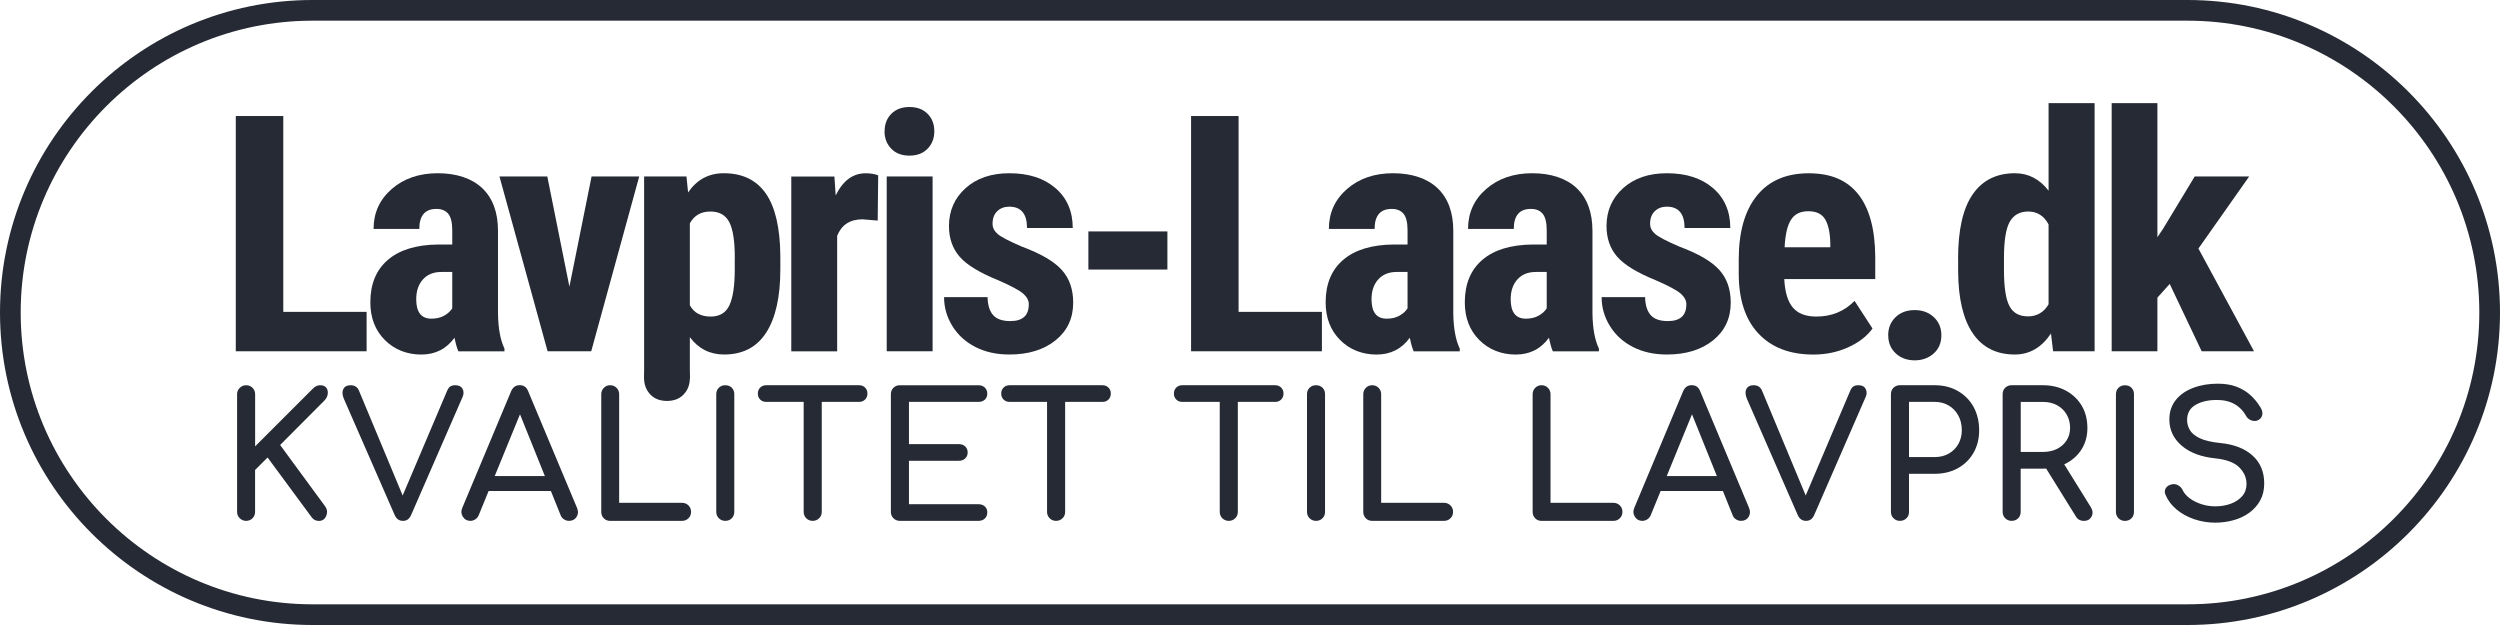
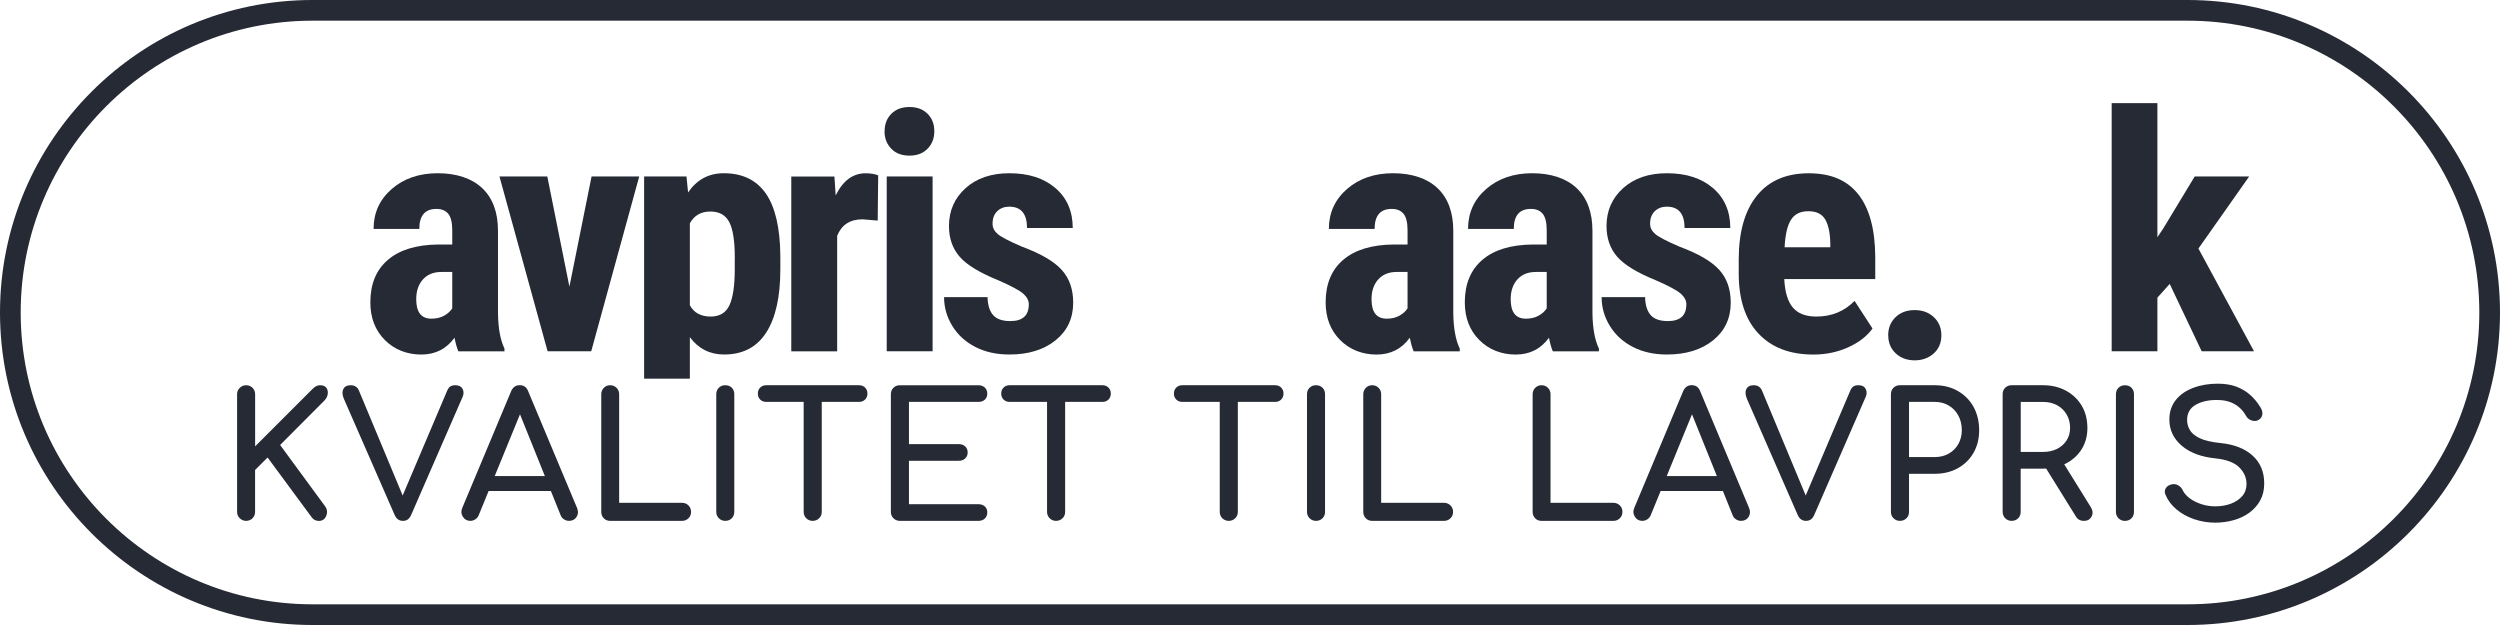
<svg xmlns="http://www.w3.org/2000/svg" id="uuid-65ef8d0b-17ea-4791-991f-c4ca5f57049b" data-name="Lag 1" viewBox="0 0 510 127.5">
  <defs>
    <style>
      .uuid-7dd26178-4739-4de4-8aea-986f17919c10 {
        fill: #252a34;
      }
    </style>
  </defs>
  <path class="uuid-7dd26178-4739-4de4-8aea-986f17919c10" d="m446.25,127.5H63.75C28.6,127.5,0,98.9,0,63.75S28.6,0,63.75,0h382.5c35.15,0,63.75,28.6,63.75,63.75s-28.6,63.75-63.75,63.75ZM63.75,4.22C30.92,4.22,4.22,30.93,4.22,63.75s26.7,59.53,59.53,59.53h382.5c32.83,0,59.53-26.71,59.53-59.53s-26.71-59.53-59.53-59.53H63.75Z" />
-   <polygon class="uuid-7dd26178-4739-4de4-8aea-986f17919c10" points="57.79 63.62 74.79 63.62 74.79 71.66 48.1 71.66 48.1 23.67 57.79 23.67 57.79 63.62" />
  <path class="uuid-7dd26178-4739-4de4-8aea-986f17919c10" d="m88,65.01c1.03,0,1.91-.21,2.64-.63.73-.42,1.26-.91,1.62-1.48v-7.42h-2.24c-1.58,0-2.83.51-3.74,1.52-.91,1.01-1.37,2.36-1.37,4.05,0,2.64,1.03,3.96,3.1,3.96m5.5,6.66c-.26-.55-.53-1.47-.79-2.77-1.67,2.29-3.93,3.43-6.79,3.43s-5.47-.99-7.43-2.97c-1.97-1.98-2.95-4.54-2.95-7.68,0-3.74,1.19-6.62,3.58-8.67,2.38-2.04,5.82-3.09,10.3-3.13h2.83v-2.87c0-1.6-.27-2.74-.82-3.4-.55-.66-1.35-.99-2.41-.99-2.33,0-3.49,1.36-3.49,4.09h-9.33c0-3.3,1.24-6.01,3.71-8.16,2.47-2.14,5.6-3.21,9.38-3.21s6.94,1.02,9.08,3.05,3.21,4.94,3.21,8.72v16.78c.04,3.08.48,5.48,1.32,7.22v.56h-9.39Z" />
  <polygon class="uuid-7dd26178-4739-4de4-8aea-986f17919c10" points="116.16 58.48 120.68 36 130.4 36 120.61 71.66 111.71 71.66 101.89 36 111.65 36 116.16 58.48" />
  <g>
    <path class="uuid-7dd26178-4739-4de4-8aea-986f17919c10" d="m149.9,52.61c0-3.45-.38-5.89-1.14-7.32-.76-1.43-2.04-2.14-3.84-2.14-1.91,0-3.31.8-4.19,2.41v16.71c.83,1.54,2.25,2.31,4.25,2.31,1.84,0,3.12-.78,3.84-2.34.71-1.56,1.07-3.99,1.07-7.28v-2.34Zm9.29,2.34c0,5.6-.96,9.9-2.88,12.89-1.92,2.99-4.79,4.48-8.59,4.48-2.9,0-5.23-1.18-6.99-3.53v8.46s-9.33,0-9.33,0v-41.25h8.64l.33,3.26c1.78-2.61,4.21-3.92,7.28-3.92,3.8,0,6.66,1.38,8.59,4.15,1.92,2.77,2.9,7.01,2.95,12.72v2.74Z" />
    <path class="uuid-7dd26178-4739-4de4-8aea-986f17919c10" d="m179.06,45l-3.1-.26c-2.55,0-4.27,1.12-5.18,3.36v23.57h-9.36v-35.66h8.8l.26,3.86c1.47-3.01,3.5-4.52,6.1-4.52,1.05,0,1.91.14,2.57.43l-.1,9.23Z" />
    <path class="uuid-7dd26178-4739-4de4-8aea-986f17919c10" d="m190.25,71.66h-9.36v-35.66h9.36v35.66Zm-9.79-44.89c0-1.45.46-2.64,1.38-3.56.92-.92,2.15-1.38,3.69-1.38s2.77.46,3.69,1.38c.92.92,1.38,2.11,1.38,3.56s-.46,2.62-1.37,3.56c-.91.95-2.15,1.42-3.71,1.42s-2.8-.47-3.71-1.42c-.91-.94-1.37-2.13-1.37-3.56" />
    <path class="uuid-7dd26178-4739-4de4-8aea-986f17919c10" d="m209.88,62.1c0-.79-.38-1.52-1.14-2.19-.76-.67-2.45-1.58-5.06-2.72-3.85-1.56-6.49-3.17-7.93-4.84-1.44-1.67-2.16-3.75-2.16-6.23,0-3.12,1.13-5.7,3.38-7.73,2.25-2.03,5.23-3.05,8.95-3.05,3.91,0,7.04,1.01,9.39,3.03,2.35,2.02,3.53,4.74,3.53,8.14h-9.33c0-2.9-1.21-4.35-3.63-4.35-.99,0-1.8.31-2.44.92-.64.61-.96,1.47-.96,2.57,0,.79.35,1.49,1.05,2.09.7.6,2.36,1.47,4.98,2.59,3.8,1.41,6.49,2.97,8.06,4.7,1.57,1.72,2.36,3.96,2.36,6.71,0,3.19-1.2,5.75-3.59,7.68-2.4,1.93-5.54,2.9-9.43,2.9-2.61,0-4.92-.51-6.92-1.53-2-1.02-3.57-2.44-4.7-4.27-1.13-1.82-1.7-3.79-1.7-5.9h8.87c.04,1.63.42,2.85,1.14,3.66.71.81,1.88,1.22,3.51,1.22,2.5,0,3.76-1.13,3.76-3.39" />
  </g>
-   <rect class="uuid-7dd26178-4739-4de4-8aea-986f17919c10" x="222.03" y="47.21" width="16.12" height="7.78" />
-   <polygon class="uuid-7dd26178-4739-4de4-8aea-986f17919c10" points="252.67 63.62 269.67 63.62 269.67 71.66 242.98 71.66 242.98 23.67 252.67 23.67 252.67 63.62" />
  <g>
    <path class="uuid-7dd26178-4739-4de4-8aea-986f17919c10" d="m282.88,65.01c1.03,0,1.91-.21,2.64-.63.73-.42,1.26-.91,1.62-1.48v-7.42h-2.24c-1.58,0-2.83.51-3.74,1.52-.91,1.01-1.37,2.36-1.37,4.05,0,2.64,1.03,3.96,3.1,3.96m5.5,6.66c-.26-.55-.53-1.47-.79-2.77-1.67,2.29-3.93,3.43-6.79,3.43s-5.47-.99-7.43-2.97c-1.97-1.98-2.95-4.54-2.95-7.68,0-3.74,1.19-6.62,3.58-8.67,2.38-2.04,5.82-3.09,10.3-3.13h2.83v-2.87c0-1.6-.27-2.74-.82-3.4-.55-.66-1.35-.99-2.41-.99-2.33,0-3.49,1.36-3.49,4.09h-9.33c0-3.3,1.24-6.01,3.71-8.16,2.47-2.14,5.6-3.21,9.38-3.21s6.94,1.02,9.08,3.05c2.14,2.03,3.21,4.94,3.21,8.72v16.78c.04,3.08.48,5.48,1.32,7.22v.56h-9.39Z" />
    <path class="uuid-7dd26178-4739-4de4-8aea-986f17919c10" d="m311.27,65.01c1.03,0,1.91-.21,2.64-.63.73-.42,1.26-.91,1.62-1.48v-7.42h-2.24c-1.58,0-2.83.51-3.74,1.52-.91,1.01-1.37,2.36-1.37,4.05,0,2.64,1.03,3.96,3.1,3.96m5.5,6.66c-.26-.55-.53-1.47-.79-2.77-1.67,2.29-3.93,3.43-6.79,3.43s-5.47-.99-7.43-2.97c-1.97-1.98-2.95-4.54-2.95-7.68,0-3.74,1.19-6.62,3.58-8.67,2.38-2.04,5.82-3.09,10.3-3.13h2.83v-2.87c0-1.6-.27-2.74-.82-3.4-.55-.66-1.35-.99-2.41-.99-2.33,0-3.49,1.36-3.49,4.09h-9.33c0-3.3,1.24-6.01,3.71-8.16,2.47-2.14,5.6-3.21,9.38-3.21s6.94,1.02,9.08,3.05c2.14,2.03,3.21,4.94,3.21,8.72v16.78c.04,3.08.48,5.48,1.32,7.22v.56h-9.39Z" />
    <path class="uuid-7dd26178-4739-4de4-8aea-986f17919c10" d="m344.02,62.1c0-.79-.38-1.52-1.14-2.19-.76-.67-2.44-1.58-5.06-2.72-3.85-1.56-6.49-3.17-7.93-4.84-1.44-1.67-2.16-3.75-2.16-6.23,0-3.12,1.13-5.7,3.38-7.73,2.25-2.03,5.23-3.05,8.95-3.05,3.91,0,7.04,1.01,9.39,3.03,2.35,2.02,3.53,4.74,3.53,8.14h-9.33c0-2.9-1.21-4.35-3.63-4.35-.99,0-1.8.31-2.44.92-.64.61-.96,1.47-.96,2.57,0,.79.35,1.49,1.05,2.09.7.6,2.36,1.47,4.98,2.59,3.8,1.41,6.49,2.97,8.06,4.7,1.57,1.72,2.36,3.96,2.36,6.71,0,3.19-1.2,5.75-3.59,7.68-2.4,1.93-5.54,2.9-9.43,2.9-2.61,0-4.92-.51-6.92-1.53-2-1.02-3.57-2.44-4.7-4.27-1.13-1.82-1.7-3.79-1.7-5.9h8.87c.04,1.63.42,2.85,1.14,3.66.71.81,1.88,1.22,3.51,1.22,2.5,0,3.76-1.13,3.76-3.39" />
    <path class="uuid-7dd26178-4739-4de4-8aea-986f17919c10" d="m364.05,50.44h9.33v-.86c-.05-2.13-.4-3.75-1.05-4.84-.66-1.1-1.8-1.65-3.43-1.65s-2.81.58-3.54,1.75c-.74,1.16-1.17,3.03-1.3,5.6m5.87,21.89c-4.79,0-8.53-1.43-11.21-4.29-2.68-2.85-4.02-6.94-4.02-12.26v-2.83c0-5.62,1.23-9.96,3.69-13.02,2.46-3.05,5.99-4.58,10.58-4.58s7.85,1.43,10.12,4.29c2.26,2.86,3.42,7.1,3.46,12.72v4.57h-18.56c.13,2.65.71,4.58,1.75,5.81,1.03,1.22,2.63,1.84,4.78,1.84,3.12,0,5.72-1.06,7.81-3.2l3.66,5.64c-1.14,1.58-2.8,2.86-4.98,3.84-2.18.98-4.54,1.47-7.09,1.47" />
    <path class="uuid-7dd26178-4739-4de4-8aea-986f17919c10" d="m385.19,68.4c0-1.49.5-2.72,1.5-3.69,1-.97,2.3-1.45,3.91-1.45s2.85.48,3.89,1.43c1.03.96,1.55,2.19,1.55,3.71s-.52,2.78-1.57,3.71c-1.04.93-2.34,1.4-3.87,1.4s-2.85-.47-3.87-1.42-1.53-2.18-1.53-3.69" />
-     <path class="uuid-7dd26178-4739-4de4-8aea-986f17919c10" d="m408.81,55.08c0,3.52.38,5.97,1.12,7.37.75,1.4,2.01,2.09,3.79,2.09s3.24-.82,4.19-2.47v-16.28c-.92-1.76-2.31-2.64-4.15-2.64-1.71,0-2.97.69-3.76,2.08-.79,1.38-1.19,3.85-1.19,7.38v2.47Zm-9.36-2.34c0-5.84.99-10.21,2.97-13.08,1.98-2.88,4.86-4.32,8.63-4.32,2.75,0,5.03,1.19,6.86,3.56v-17.86h9.39v50.62h-8.47l-.43-3.63c-1.91,2.86-4.37,4.29-7.38,4.29-3.73,0-6.59-1.43-8.55-4.29-1.96-2.86-2.97-7.05-3.01-12.59v-2.7Z" />
  </g>
  <polygon class="uuid-7dd26178-4739-4de4-8aea-986f17919c10" points="442.62 57.92 440.11 60.72 440.11 71.66 430.78 71.66 430.78 21.04 440.11 21.04 440.11 48.39 441.26 46.68 447.72 36 458.83 36 448.48 50.7 459.82 71.66 449.14 71.66 442.62 57.92" />
  <g>
    <path class="uuid-7dd26178-4739-4de4-8aea-986f17919c10" d="m455.65,106.12c1.19-.33,2.25-.83,3.19-1.51.93-.67,1.68-1.51,2.23-2.5.55-.99.83-2.16.83-3.51,0-2.34-.79-4.22-2.36-5.65-1.57-1.43-3.76-2.29-6.57-2.57-1.84-.19-3.25-.52-4.23-.99-.98-.47-1.65-1.03-2.02-1.68-.37-.65-.55-1.33-.55-2.04,0-1.39.59-2.43,1.77-3.1,1.18-.67,2.65-1,4.39-.97.99,0,1.85.14,2.59.41.73.27,1.37.64,1.91,1.12.54.47,1,1.05,1.38,1.74.26.45.65.76,1.17.92.52.17,1,.11,1.45-.18.4-.26.63-.62.69-1.08.06-.46-.08-.95-.41-1.47-.59-.97-1.29-1.81-2.09-2.52-.8-.71-1.74-1.26-2.82-1.67-1.07-.4-2.33-.6-3.77-.6-1.84,0-3.51.28-5.01.85-1.5.57-2.69,1.39-3.56,2.48-.87,1.09-1.31,2.41-1.31,3.97,0,2.13.84,3.91,2.52,5.35,1.68,1.44,3.98,2.3,6.91,2.59,2.24.24,3.86.85,4.84,1.84.98.99,1.47,2.11,1.47,3.37,0,.99-.3,1.83-.89,2.5-.59.67-1.37,1.19-2.32,1.54-.96.35-2,.53-3.14.53-1.02,0-1.98-.15-2.91-.46-.92-.31-1.71-.71-2.36-1.2-.65-.5-1.12-1.04-1.4-1.63-.21-.45-.53-.79-.94-1.01-.41-.22-.83-.29-1.26-.19-.59.12-1.01.39-1.26.81-.25.42-.26.89-.02,1.38.47,1.11,1.22,2.09,2.23,2.94,1.02.85,2.21,1.51,3.58,1.98,1.37.47,2.81.71,4.32.71,1.28,0,2.51-.17,3.7-.5m-20.8-.39c.34-.35.51-.79.51-1.31v-23.99c0-.54-.17-.99-.51-1.33-.34-.34-.79-.51-1.33-.51s-.96.17-1.31.51c-.35.34-.53.79-.53,1.33v23.99c0,.52.18.96.53,1.31.35.35.79.53,1.31.53s.99-.18,1.33-.53m-22.59-23.74h4.54c1.09,0,2.04.22,2.87.67.83.45,1.48,1.08,1.95,1.88.47.8.71,1.72.71,2.76,0,.94-.24,1.79-.71,2.53s-1.12,1.32-1.95,1.74c-.83.41-1.78.62-2.87.62h-4.54v-10.21Zm14.46,23.37c.31-.6.25-1.25-.18-1.93l-5.81-9.36-3.58,1.03,6.38,10.28c.19.31.42.53.69.67.27.14.57.21.9.21.76,0,1.29-.3,1.59-.9m-14.97.37c.34-.35.51-.79.51-1.31v-8.82h4.54c1.77,0,3.34-.35,4.71-1.06,1.37-.71,2.44-1.69,3.21-2.94.77-1.25,1.15-2.68,1.15-4.29,0-1.72-.38-3.24-1.15-4.54-.77-1.3-1.84-2.32-3.21-3.07-1.37-.74-2.94-1.12-4.71-1.12h-6.38c-.52,0-.96.17-1.31.51-.36.34-.53.79-.53,1.33v23.99c0,.52.18.96.53,1.31.35.35.79.53,1.31.53s.99-.18,1.33-.53m-22.27-23.74h5.24c1.09,0,2.04.25,2.87.74.83.5,1.48,1.18,1.95,2.04.47.86.71,1.86.71,2.99,0,1.06-.24,2.01-.71,2.83-.47.83-1.12,1.48-1.95,1.95-.83.47-1.78.71-2.87.71h-5.24v-11.27Zm-.51,23.74c.34-.35.51-.79.51-1.31v-7.76h5.24c1.77,0,3.34-.38,4.71-1.13,1.37-.76,2.44-1.81,3.21-3.15.77-1.35,1.15-2.88,1.15-4.61s-.38-3.38-1.15-4.77c-.77-1.38-1.84-2.46-3.21-3.24-1.37-.78-2.94-1.17-4.71-1.17h-7.09c-.52,0-.96.17-1.31.51s-.53.79-.53,1.33v23.99c0,.52.18.96.53,1.31.35.35.79.53,1.31.53s.99-.18,1.33-.53m-19.49.23c.27-.2.49-.49.66-.87l10.49-24.06c.28-.61.29-1.17.02-1.68-.27-.51-.76-.76-1.47-.76-.43,0-.76.08-1.01.23-.25.15-.47.44-.66.87l-9.29,21.86h.39l-9.11-21.86c-.31-.73-.87-1.1-1.7-1.1-.73,0-1.23.26-1.49.78-.26.52-.22,1.18.11,1.98l10.38,23.74c.35.78.91,1.17,1.67,1.17.4,0,.74-.1,1.01-.3m-15.79-5.79l-1.42-3.05h-13.89l-1.42,3.05h16.73Zm-17.63,5.81c.32-.19.56-.47.73-.85l8.93-21.83h-.99l8.79,21.83c.14.36.37.63.69.83s.66.3,1.01.3c.69,0,1.2-.27,1.54-.8.34-.53.38-1.13.12-1.79l-9.99-23.85c-.31-.83-.89-1.24-1.74-1.24-.8,0-1.38.41-1.74,1.24l-9.96,23.78c-.28.64-.25,1.24.11,1.81.35.57.86.85,1.52.85.33,0,.66-.09.97-.28m-6.86.28c.52,0,.96-.18,1.31-.53.35-.35.53-.79.53-1.31s-.18-.96-.53-1.31c-.35-.35-.79-.53-1.31-.53h-12.83v-22.15c0-.52-.18-.96-.53-1.31-.35-.36-.79-.53-1.31-.53s-.92.18-1.28.53c-.35.35-.53.79-.53,1.31v23.99c0,.52.17.96.51,1.31.34.35.77.53,1.29.53h14.67Zm-34.55,0c.52,0,.96-.18,1.31-.53.35-.35.53-.79.53-1.31s-.18-.96-.53-1.31c-.36-.35-.79-.53-1.31-.53h-12.83v-22.15c0-.52-.18-.96-.53-1.31-.35-.36-.79-.53-1.31-.53s-.92.18-1.28.53c-.35.35-.53.79-.53,1.31v23.99c0,.52.17.96.51,1.31.34.35.77.53,1.29.53h14.67Zm-24.79-.53c.34-.35.51-.79.51-1.31v-23.99c0-.54-.17-.99-.51-1.33s-.79-.51-1.33-.51-.96.17-1.31.51c-.35.34-.53.79-.53,1.33v23.99c0,.52.18.96.53,1.31.35.35.79.53,1.31.53s.99-.18,1.33-.53m-9.66-23.74c.5,0,.9-.16,1.22-.48.32-.32.48-.73.48-1.22s-.16-.9-.48-1.22c-.32-.32-.73-.48-1.22-.48h-18.96c-.5,0-.9.16-1.22.48-.32.32-.48.73-.48,1.22s.16.9.48,1.22c.32.32.73.48,1.22.48h18.96Zm-8.15,23.74c.35-.35.53-.79.53-1.31v-25.83h-3.69v25.83c0,.52.18.96.53,1.31.36.35.79.53,1.31.53s.96-.18,1.31-.53m-27.07-23.74c.5,0,.9-.16,1.22-.48.32-.32.48-.73.48-1.22s-.16-.9-.48-1.22c-.32-.32-.73-.48-1.22-.48h-18.96c-.5,0-.9.16-1.22.48-.32.32-.48.73-.48,1.22s.16.9.48,1.22c.32.32.73.48,1.22.48h18.96Zm-8.15,23.74c.36-.35.53-.79.53-1.31v-25.83h-3.69v25.83c0,.52.18.96.53,1.31.35.35.79.53,1.31.53s.96-.18,1.31-.53m-17.15.53c.54,0,.98-.16,1.31-.48.33-.32.5-.74.5-1.26s-.17-.9-.5-1.2c-.33-.31-.77-.46-1.31-.46h-14.17v-8.86h10.17c.54,0,.98-.16,1.31-.48.33-.32.5-.73.5-1.22s-.17-.9-.5-1.22c-.33-.32-.77-.48-1.31-.48h-10.17v-8.61h14.17c.54,0,.98-.15,1.31-.46.33-.31.5-.71.5-1.2s-.17-.94-.5-1.26c-.33-.32-.77-.48-1.31-.48h-16.02c-.52,0-.96.17-1.31.51-.35.34-.53.79-.53,1.33v23.99c0,.52.18.96.53,1.31.36.35.79.53,1.31.53h16.02Zm-24.34-24.27c.5,0,.9-.16,1.22-.48.32-.32.48-.73.48-1.22s-.16-.9-.48-1.22c-.32-.32-.73-.48-1.22-.48h-18.96c-.5,0-.9.16-1.22.48-.32.32-.48.73-.48,1.22s.16.9.48,1.22c.32.32.73.48,1.22.48h18.96Zm-8.15,23.74c.35-.35.53-.79.53-1.31v-25.83h-3.69v25.83c0,.52.18.96.53,1.31.35.35.79.53,1.31.53s.96-.18,1.31-.53m-17.81,0c.34-.35.51-.79.51-1.31v-23.99c0-.54-.17-.99-.51-1.33-.34-.34-.79-.51-1.33-.51s-.96.17-1.31.51-.53.79-.53,1.33v23.99c0,.52.18.96.53,1.31.35.35.79.53,1.31.53s.99-.18,1.33-.53m-10.15.53c.52,0,.96-.18,1.31-.53.36-.35.53-.79.53-1.31s-.18-.96-.53-1.31c-.35-.35-.79-.53-1.31-.53h-12.83v-22.15c0-.52-.18-.96-.53-1.31s-.79-.53-1.31-.53-.92.18-1.28.53c-.35.35-.53.79-.53,1.31v23.99c0,.52.17.96.51,1.31.34.35.77.53,1.29.53h14.67Zm-24.59-6.09l-1.42-3.05h-13.89l-1.42,3.05h16.73Zm-17.63,5.81c.32-.19.56-.47.73-.85l8.93-21.83h-.99l8.79,21.83c.14.36.37.63.69.83.32.2.66.3,1.01.3.68,0,1.2-.27,1.54-.8.34-.53.38-1.13.12-1.79l-9.99-23.85c-.31-.83-.89-1.24-1.74-1.24-.8,0-1.38.41-1.74,1.24l-9.96,23.78c-.28.64-.25,1.24.11,1.81s.86.85,1.52.85c.33,0,.66-.09.97-.28m-13.71-.02c.27-.2.49-.49.66-.87l10.49-24.06c.28-.61.29-1.17.02-1.68-.27-.51-.76-.76-1.47-.76-.43,0-.76.08-1.01.23-.25.15-.47.44-.66.87l-9.28,21.86h.39l-9.11-21.86c-.31-.73-.87-1.1-1.7-1.1-.73,0-1.23.26-1.49.78-.26.52-.23,1.18.11,1.98l10.38,23.74c.35.78.91,1.17,1.67,1.17.4,0,.74-.1,1.01-.3m-31.7-.23c.35-.35.53-.79.53-1.31v-8.54l2.55-2.55,8.97,12.16c.35.52.86.78,1.52.78.47,0,.85-.16,1.13-.48.28-.32.45-.71.5-1.17s-.07-.89-.35-1.29l-9.21-12.55,9.04-9.07c.38-.4.6-.84.67-1.33.07-.48-.02-.9-.28-1.26-.26-.36-.69-.53-1.28-.53-.26,0-.51.05-.74.16-.24.1-.5.3-.78.58l-11.73,11.73v-10.63c0-.52-.18-.96-.53-1.31-.35-.36-.79-.53-1.31-.53s-.93.18-1.29.53c-.37.35-.55.79-.55,1.31v23.99c0,.52.18.96.55,1.31.37.35.8.53,1.29.53s.96-.18,1.31-.53" />
-     <path class="uuid-7dd26178-4739-4de4-8aea-986f17919c10" d="m131.41,77.11c0-1.36.42-2.48,1.27-3.35.85-.87,1.98-1.3,3.39-1.3s2.54.43,3.39,1.3c.85.87,1.27,1.98,1.27,3.35s-.42,2.46-1.26,3.35c-.84.89-1.98,1.33-3.41,1.33s-2.57-.44-3.41-1.33c-.84-.89-1.26-2-1.26-3.35" />
  </g>
</svg>